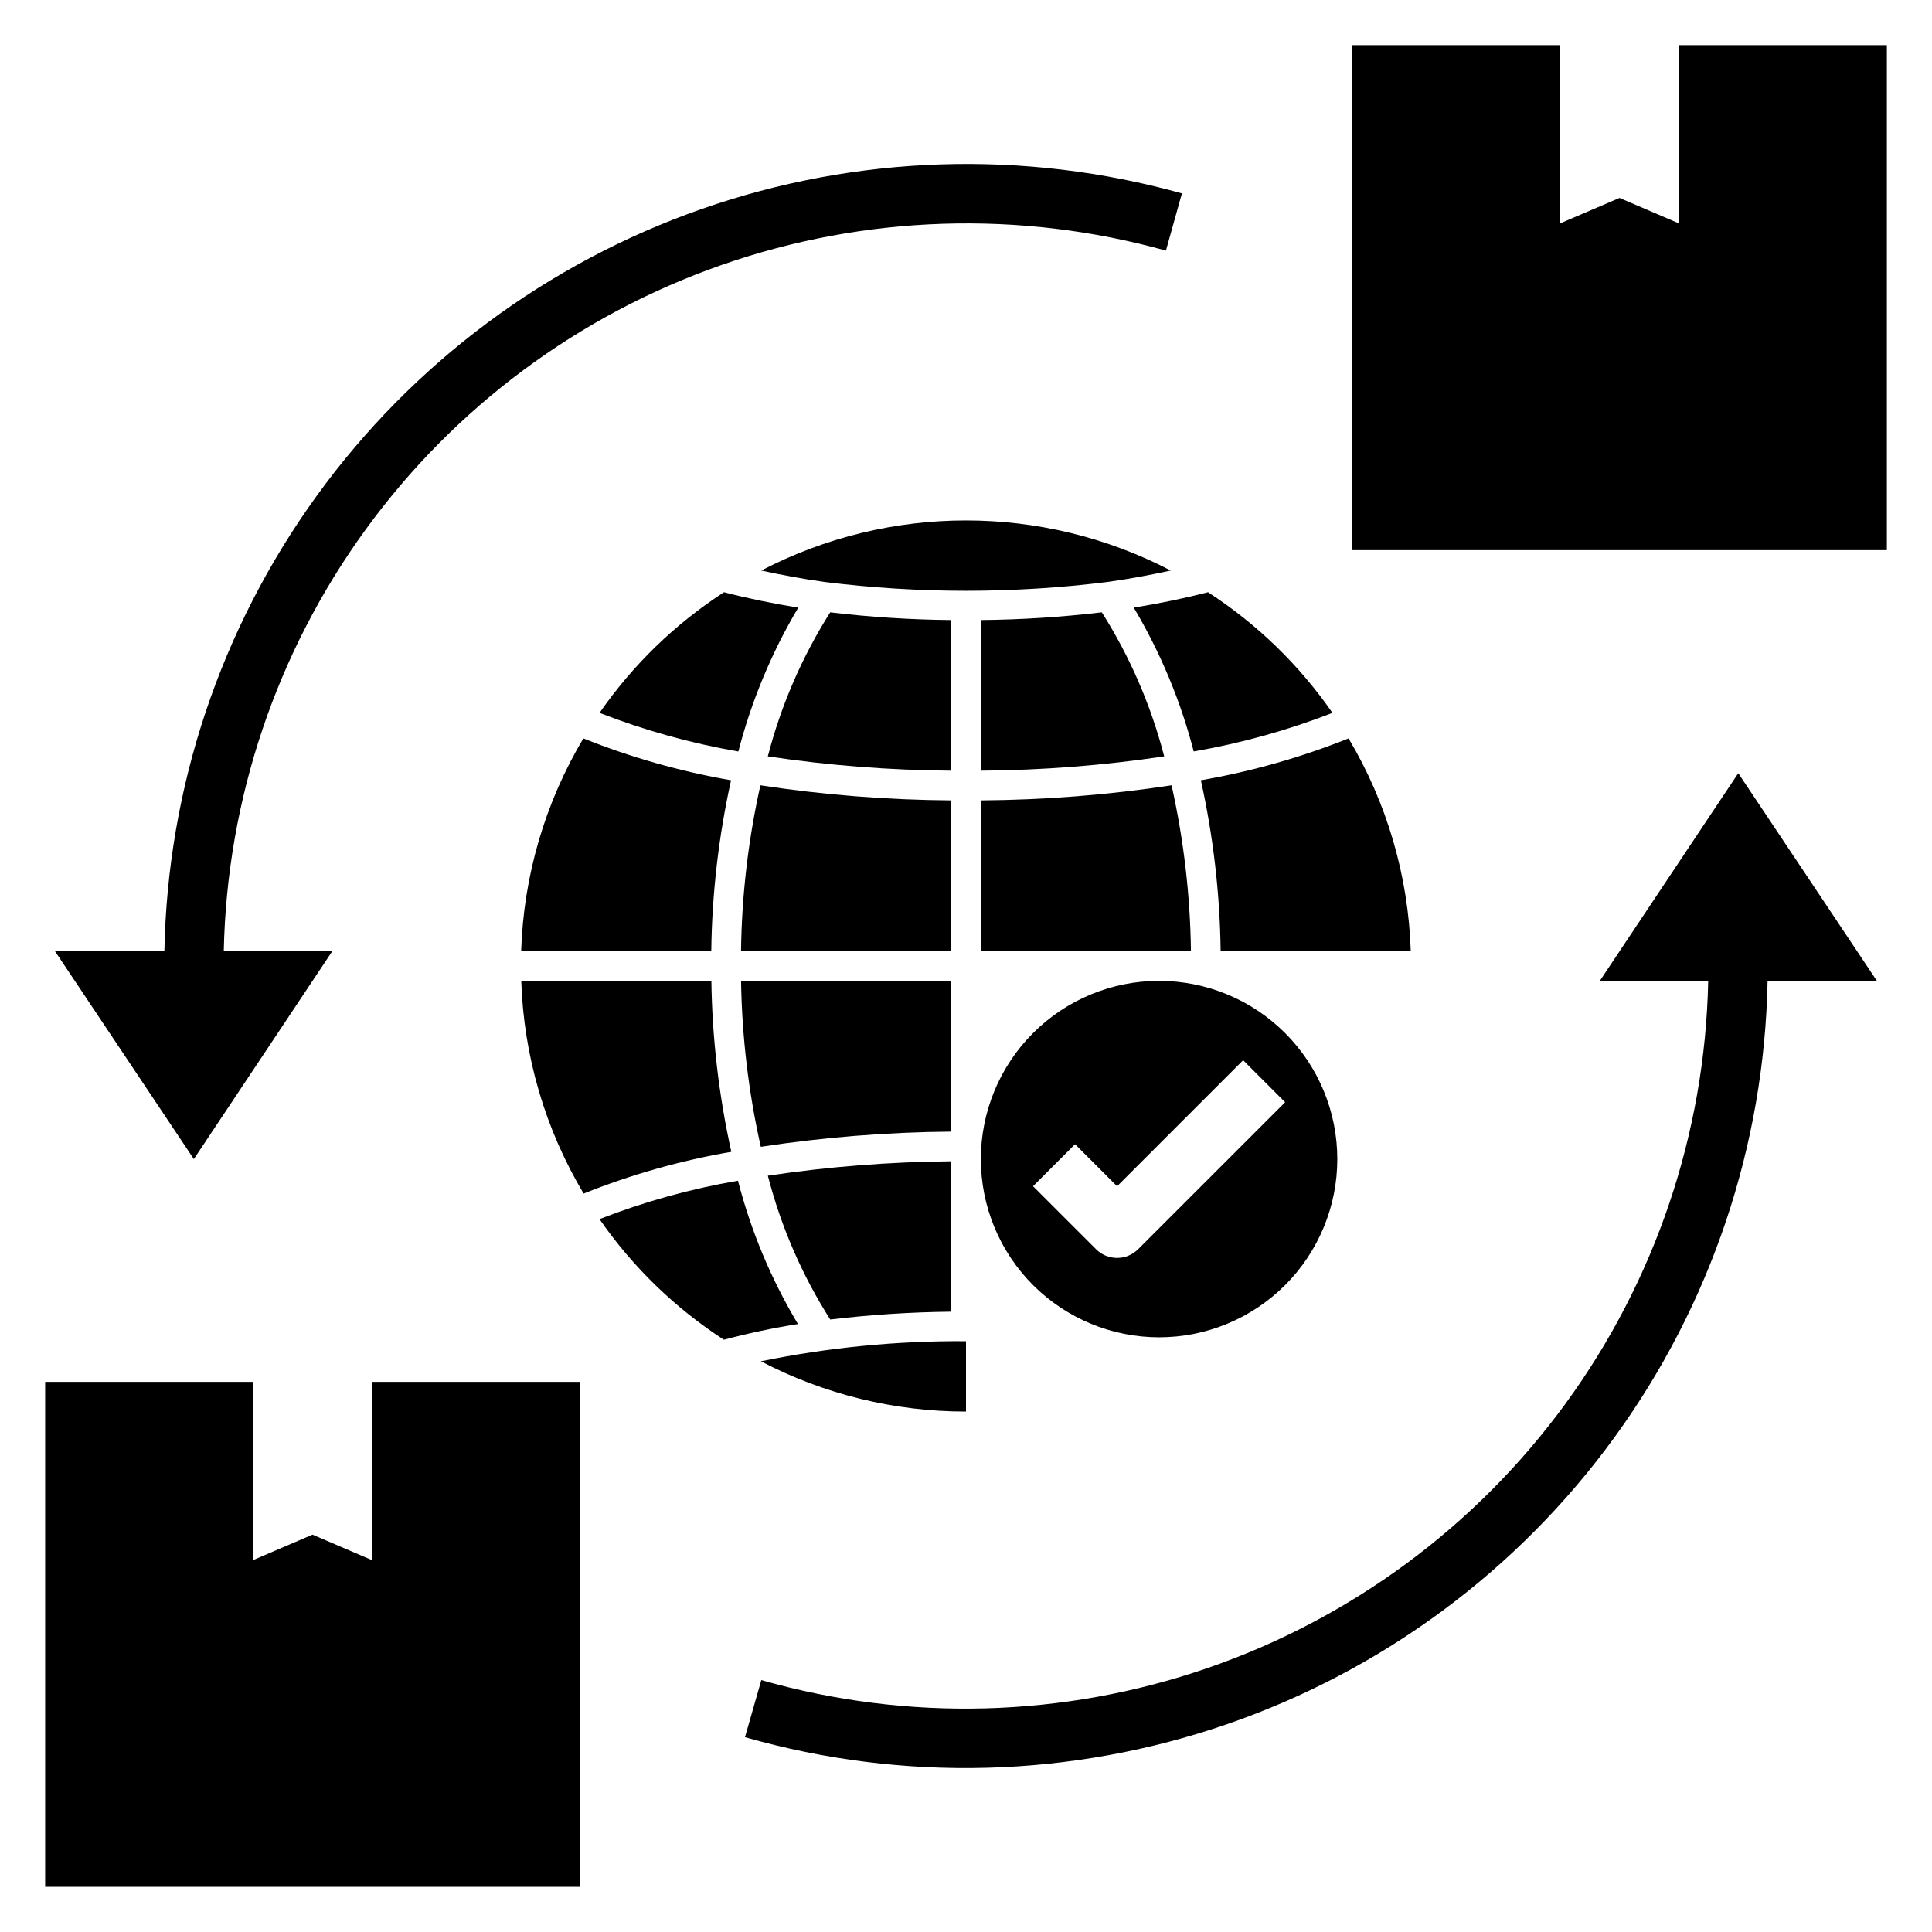
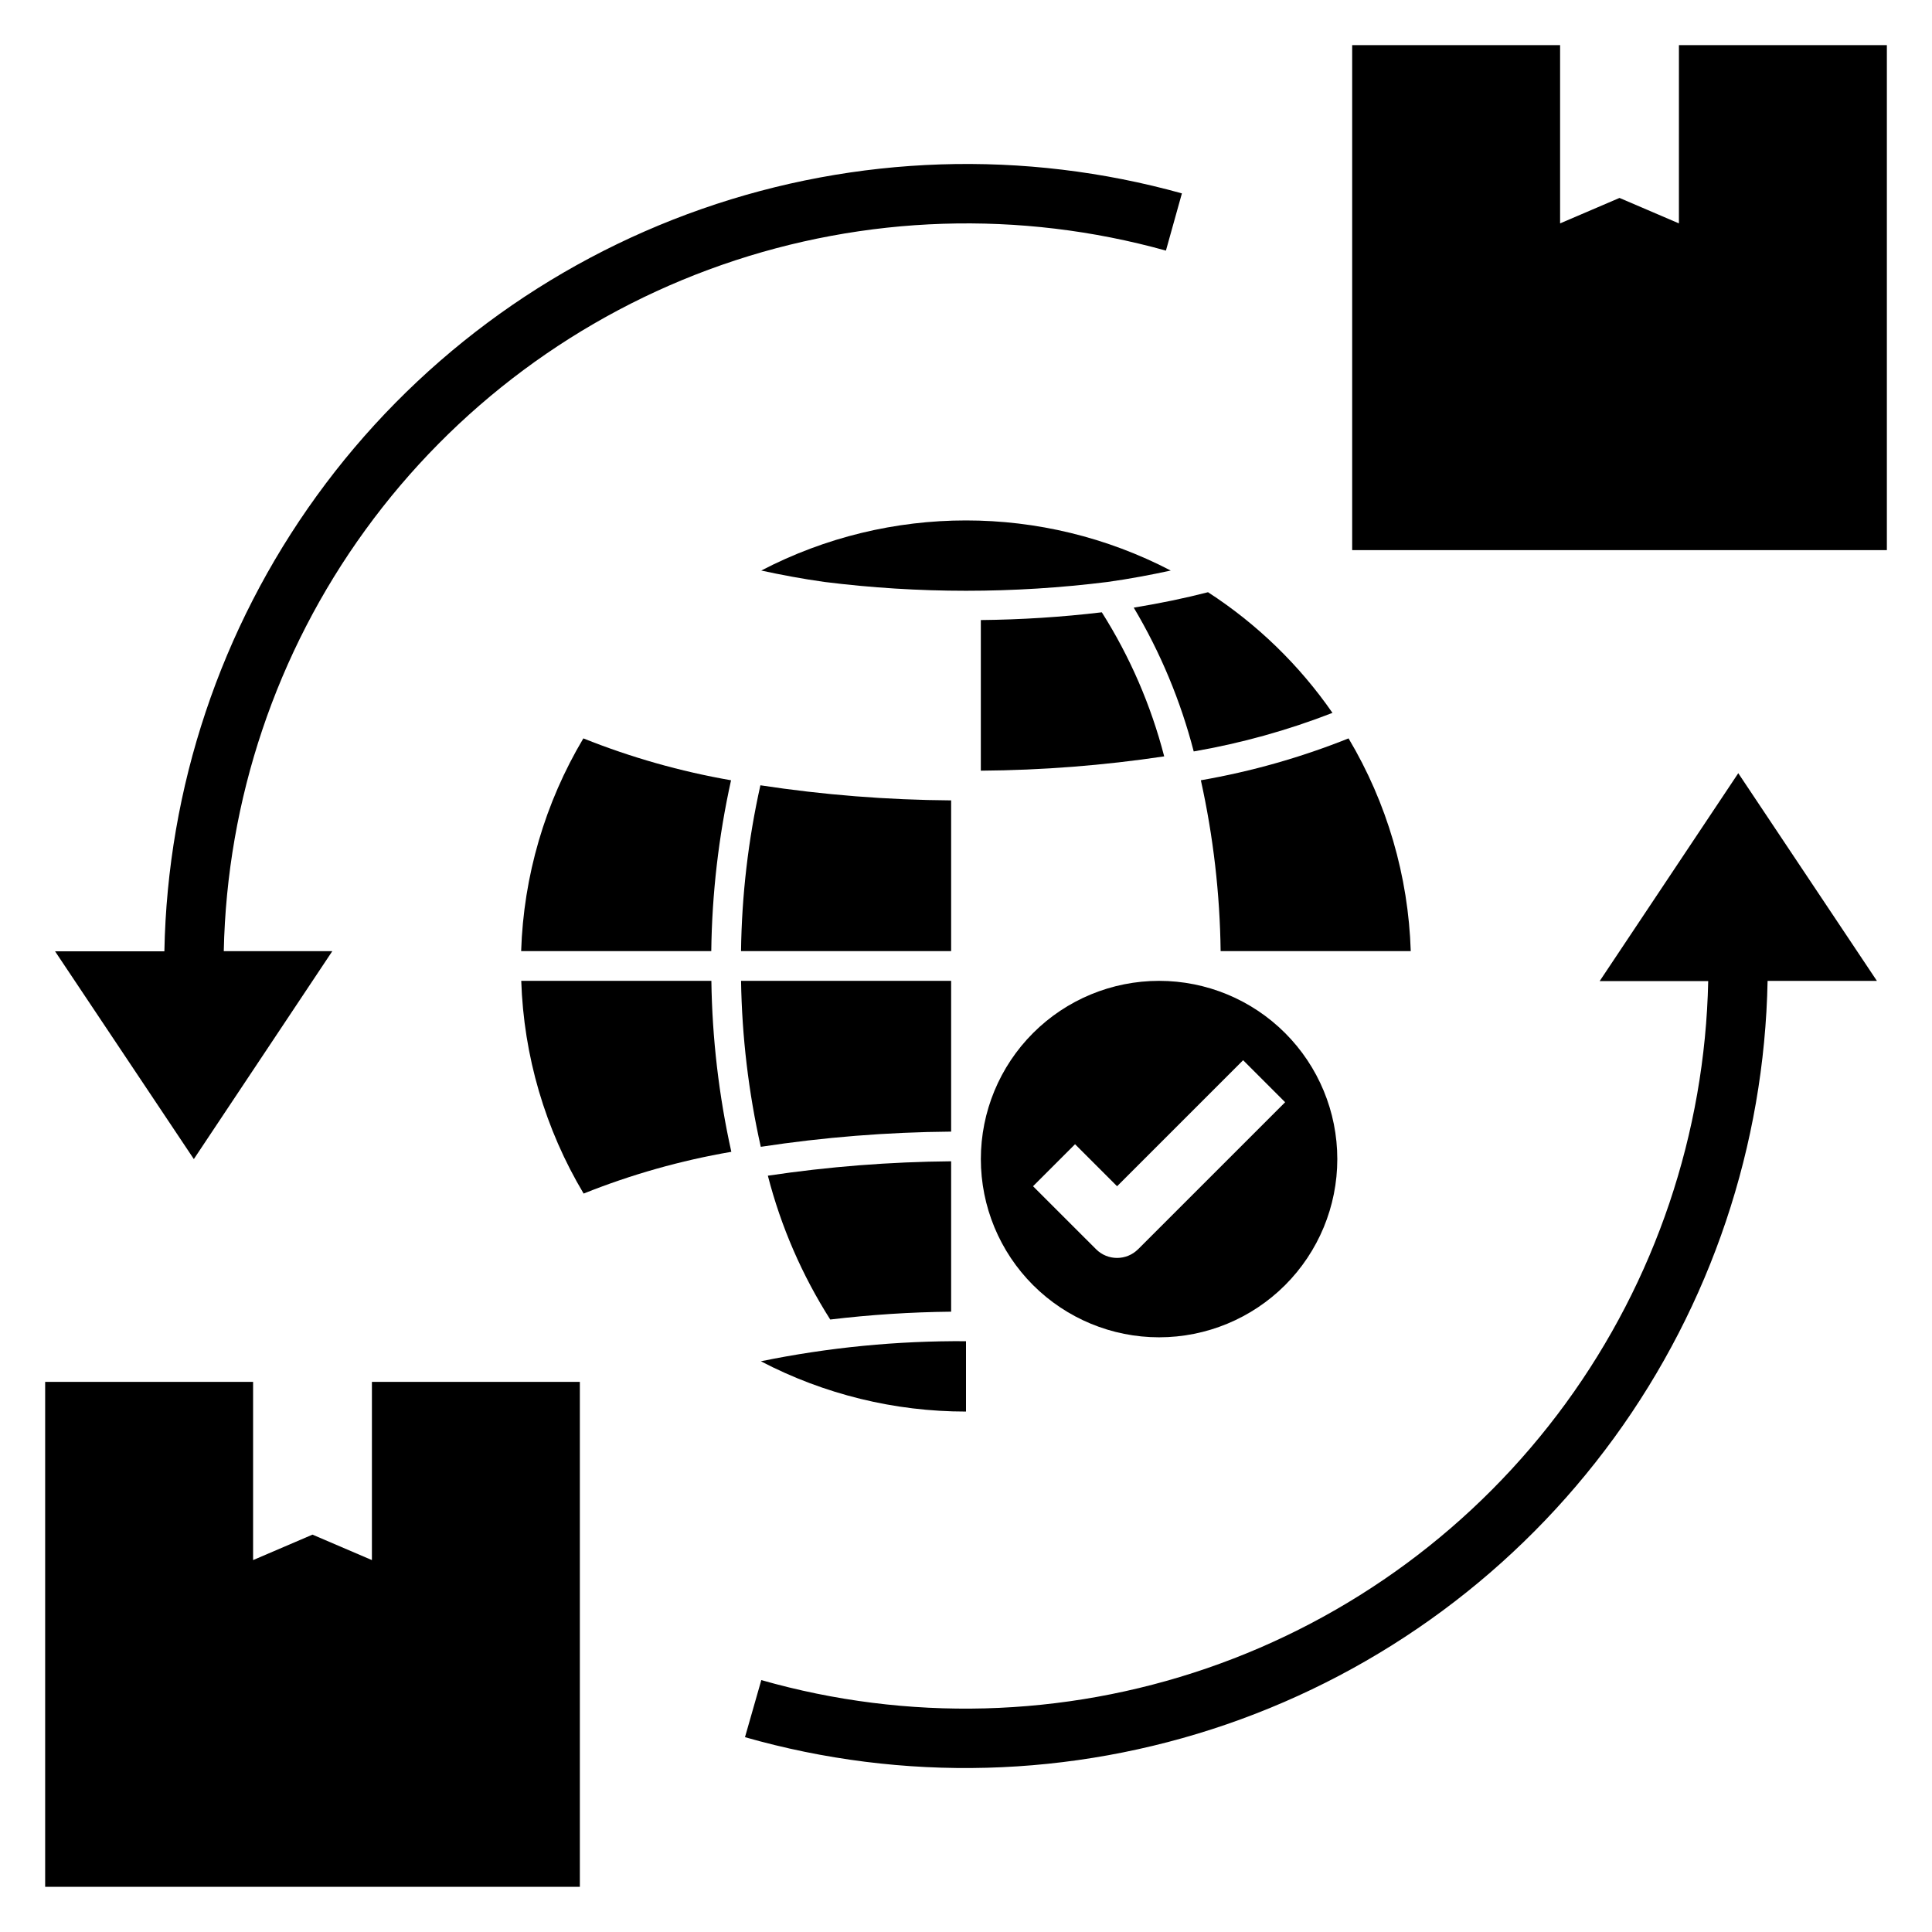
<svg xmlns="http://www.w3.org/2000/svg" fill="#000000" width="800px" height="800px" version="1.1" viewBox="144 144 512 512">
  <g>
-     <path d="m403.93 396.06h55.68c-0.188-14.789-1.91-29.516-5.133-43.949-16.73 2.547-33.621 3.883-50.547 4z" />
+     <path d="m403.93 396.06h55.68z" />
    <path d="m454.26 295.2c-34.008-17.707-74.516-17.707-108.52 0 5.305 1.148 10.832 2.195 16.766 3.023 24.91 3.117 50.109 3.117 75.02 0 5.914-0.828 11.43-1.875 16.738-3.023z" />
    <path d="m403.93 308.32v39.918c16.27-0.117 32.508-1.387 48.594-3.793-3.492-13.508-9.07-26.391-16.531-38.18-10.641 1.266-21.344 1.949-32.062 2.055z" />
    <path d="m497.12 332.92c-8.805-12.707-20.012-23.57-32.984-31.977-6.086 1.574-12.707 2.945-19.68 4.086 7.074 11.887 12.426 24.715 15.891 38.109 12.57-2.172 24.887-5.594 36.773-10.219z" />
    <path d="m501.38 339.68c-12.625 5.055-25.742 8.773-39.141 11.098 3.293 14.875 5.051 30.047 5.242 45.281h50.383c-0.629-19.887-6.301-39.285-16.484-56.379z" />
    <path d="m396.06 443.89v-39.961h-55.672c0.23 14.805 1.984 29.543 5.227 43.988 16.699-2.543 33.555-3.891 50.445-4.027z" />
-     <path d="m396.06 308.32c-10.711-0.102-21.41-0.785-32.047-2.047-7.461 11.785-13.039 24.664-16.531 38.172 16.086 2.41 32.32 3.676 48.586 3.793z" />
    <path d="m282.11 396.06h50.383c0.191-15.234 1.949-30.406 5.242-45.281-13.398-2.328-26.516-6.047-39.141-11.098-10.18 17.094-15.852 36.492-16.484 56.379z" />
-     <path d="m339.57 456.9c-12.547 2.144-24.844 5.555-36.699 10.176 8.801 12.703 20 23.562 32.965 31.969 6.469-1.727 13.023-3.113 19.633-4.156-7.094-11.836-12.449-24.629-15.898-37.988z" />
    <path d="m396.06 491.61v-39.855c-16.258 0.141-32.488 1.414-48.57 3.816 3.477 13.496 9.055 26.359 16.531 38.117 10.633-1.273 21.328-1.969 32.039-2.078z" />
    <path d="m396.06 356.11c-16.922-0.117-33.816-1.453-50.547-4-3.223 14.434-4.941 29.16-5.133 43.949h55.68z" />
    <path d="m332.52 403.93h-50.383c0.641 19.891 6.328 39.293 16.531 56.379 12.621-5.055 25.742-8.766 39.141-11.066-3.301-14.883-5.074-30.066-5.289-45.312z" />
-     <path d="m355.55 305.03c-6.992-1.141-13.602-2.496-19.68-4.086h-0.004c-12.973 8.406-24.176 19.27-32.98 31.977 11.887 4.633 24.211 8.059 36.785 10.234 3.465-13.395 8.809-26.23 15.879-38.125z" />
    <path d="m567.93 404h28.766-0.004c-0.84 40.301-14.031 79.371-37.785 111.94-23.758 32.562-56.934 57.055-95.051 70.164-38.117 13.105-79.34 14.203-118.1 3.137l-4.328 15.129h-0.004c41.902 11.973 86.469 10.777 127.67-3.414 41.199-14.195 77.047-40.707 102.68-75.941 25.637-35.238 39.828-77.504 40.656-121.07h28.969l-36.738-55.039z" />
    <path d="m195.37 451.17 36.699-55.105h-28.766c0.828-40.16 13.918-79.102 37.512-111.61s56.562-57.023 94.488-70.258c37.922-13.234 78.988-14.555 117.68-3.785l4.234-15.16v-0.004c-41.828-11.648-86.223-10.211-127.21 4.117-40.988 14.328-76.609 40.859-102.07 76.031-25.469 35.168-39.555 77.293-40.375 120.71h-28.969z" />
    <path d="m242.56 557.44-15.746-6.746-15.742 6.746v-47.23h-55.105v133.82h141.7v-133.82h-55.105z" />
    <path d="m588.93 203.2-15.742-6.746-15.746 6.746v-47.234h-55.102v133.82h141.7v-133.82h-55.105z" />
    <path d="m400 518.08v-18.648c-18.258-0.129-36.48 1.656-54.367 5.32 16.785 8.762 35.434 13.336 54.367 13.328z" />
    <path d="m451.17 498.4c12.527 0 24.539-4.977 33.398-13.832 8.855-8.859 13.832-20.871 13.832-33.398 0-12.527-4.977-24.543-13.832-33.398-8.859-8.859-20.871-13.836-33.398-13.836-12.527 0-24.543 4.977-33.398 13.836-8.859 8.855-13.836 20.871-13.836 33.398 0 12.527 4.977 24.539 13.836 33.398 8.855 8.855 20.871 13.832 33.398 13.832zm-22.27-51.168 11.141 11.133 33.402-33.395 11.133 11.133-38.965 38.957h-0.008c-3.074 3.074-8.059 3.074-11.133 0l-16.703-16.695z" />
  </g>
</svg>